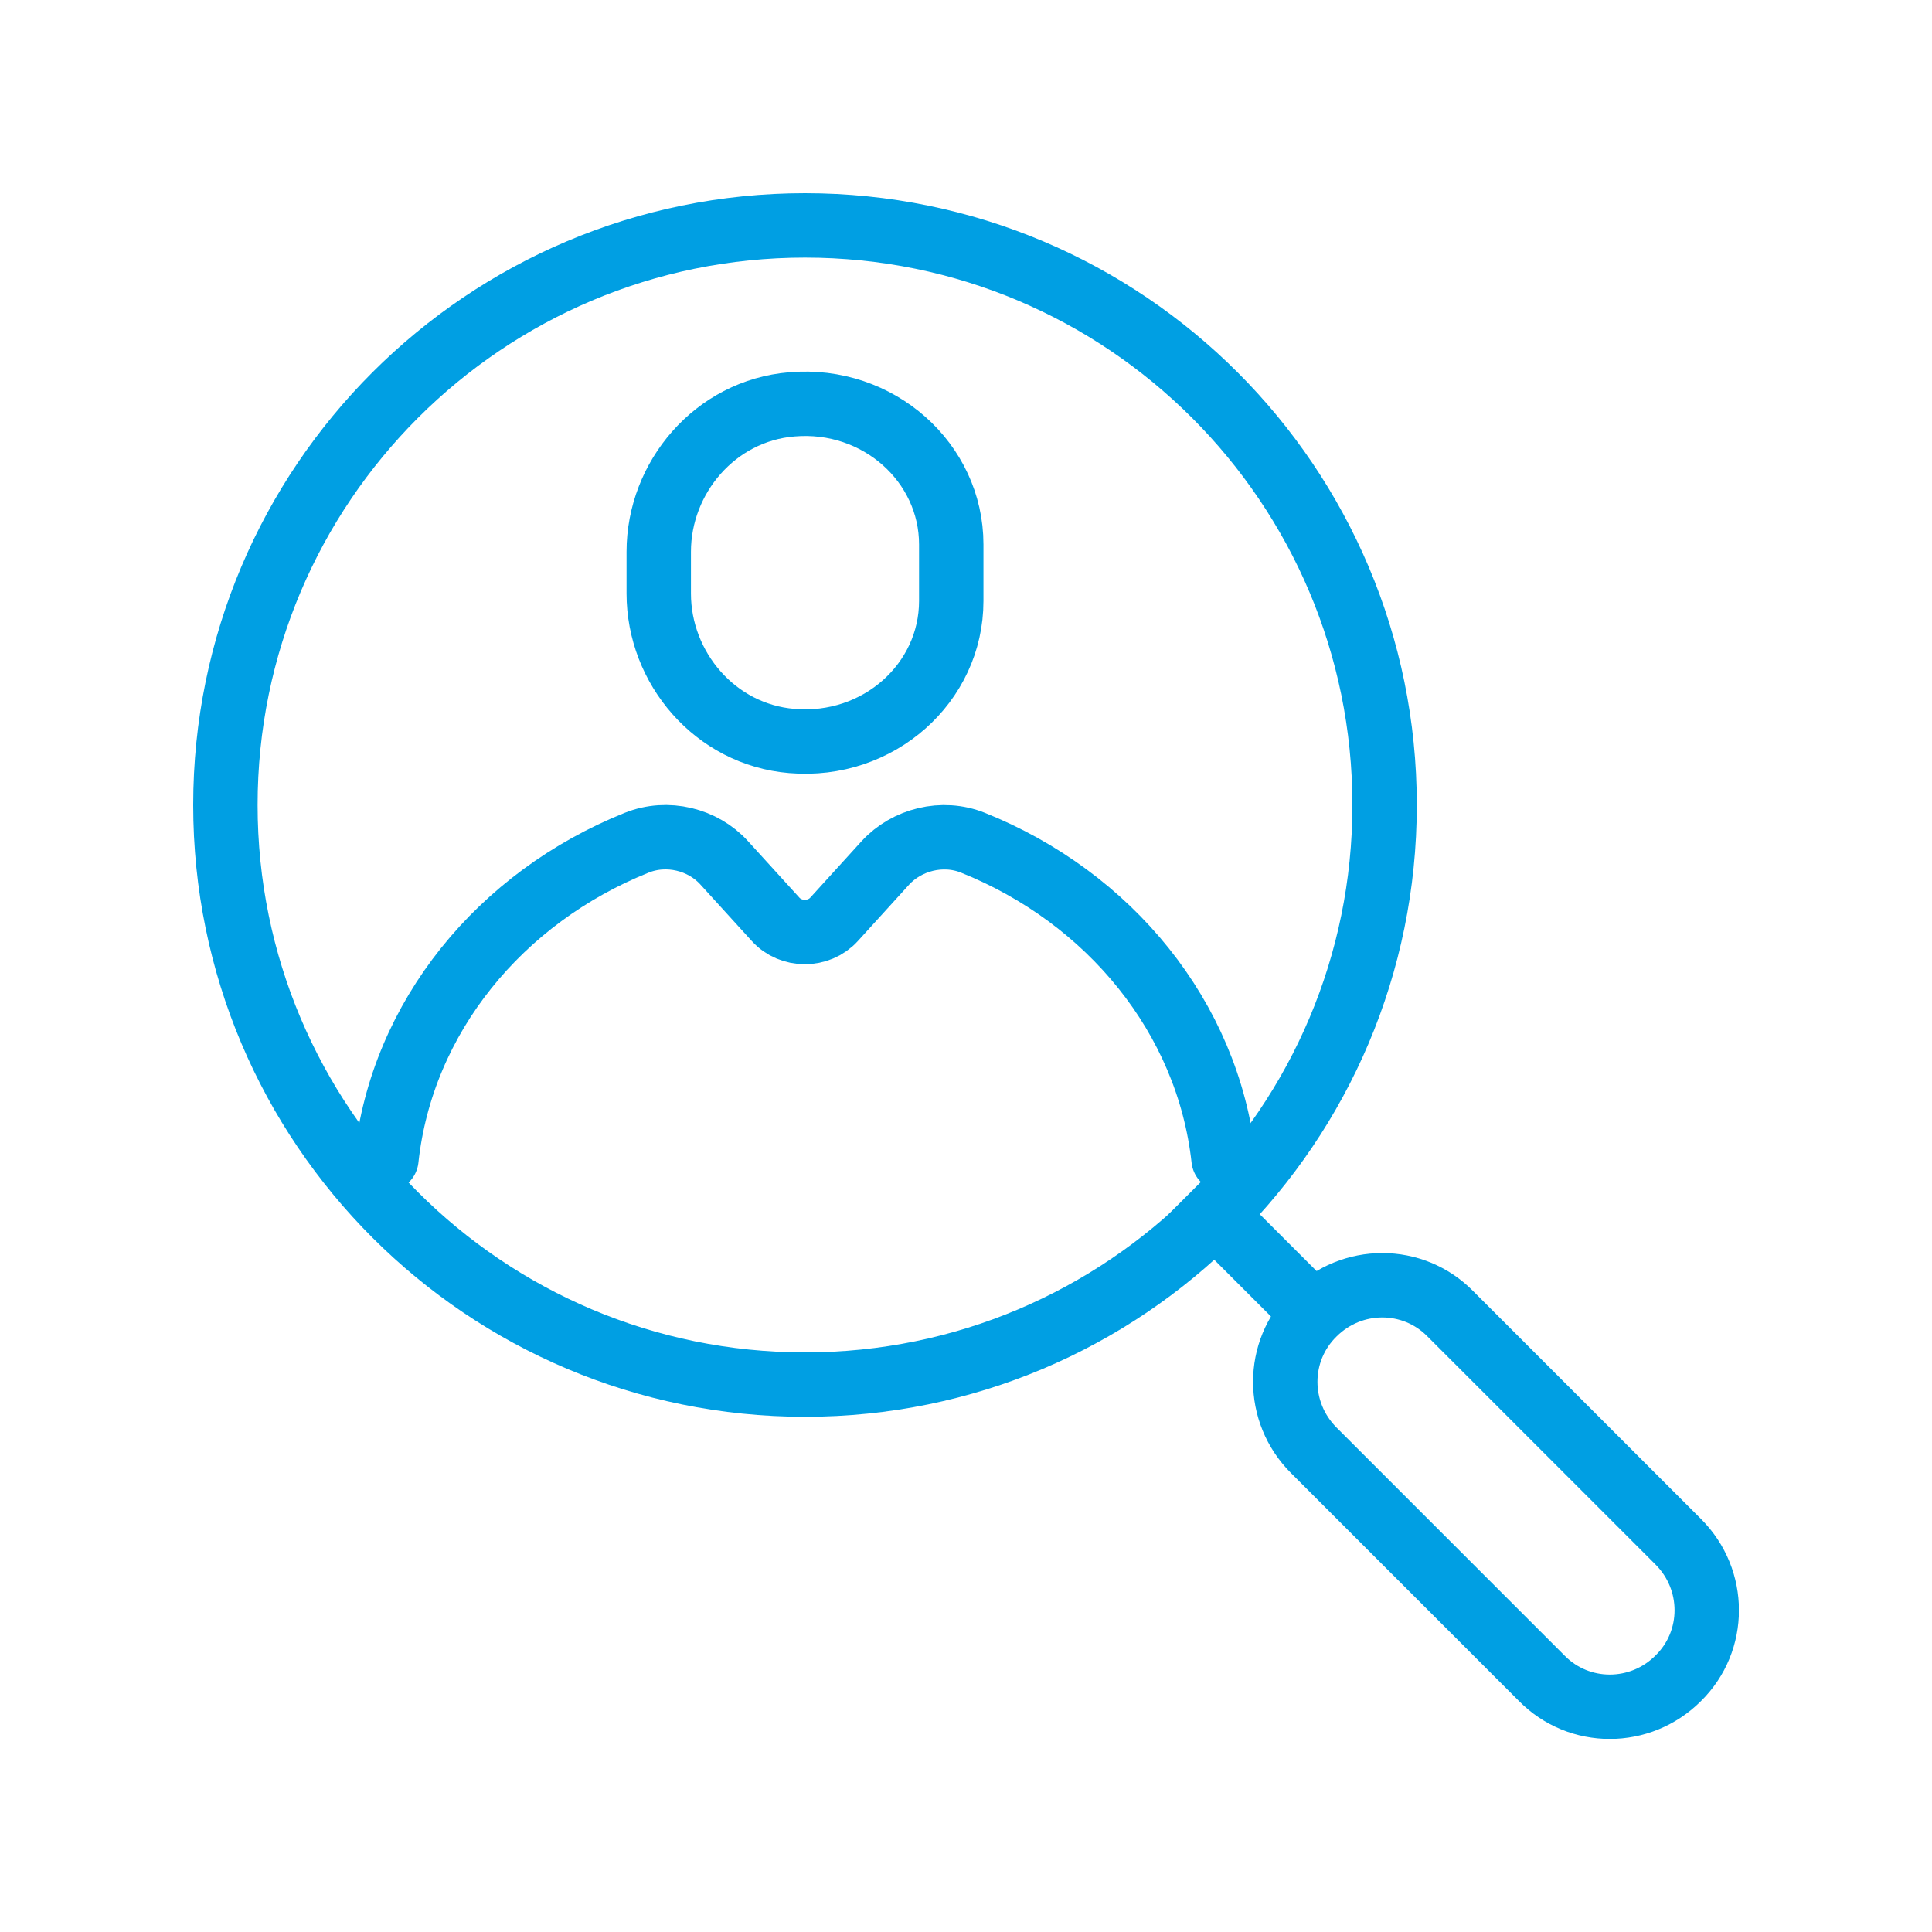
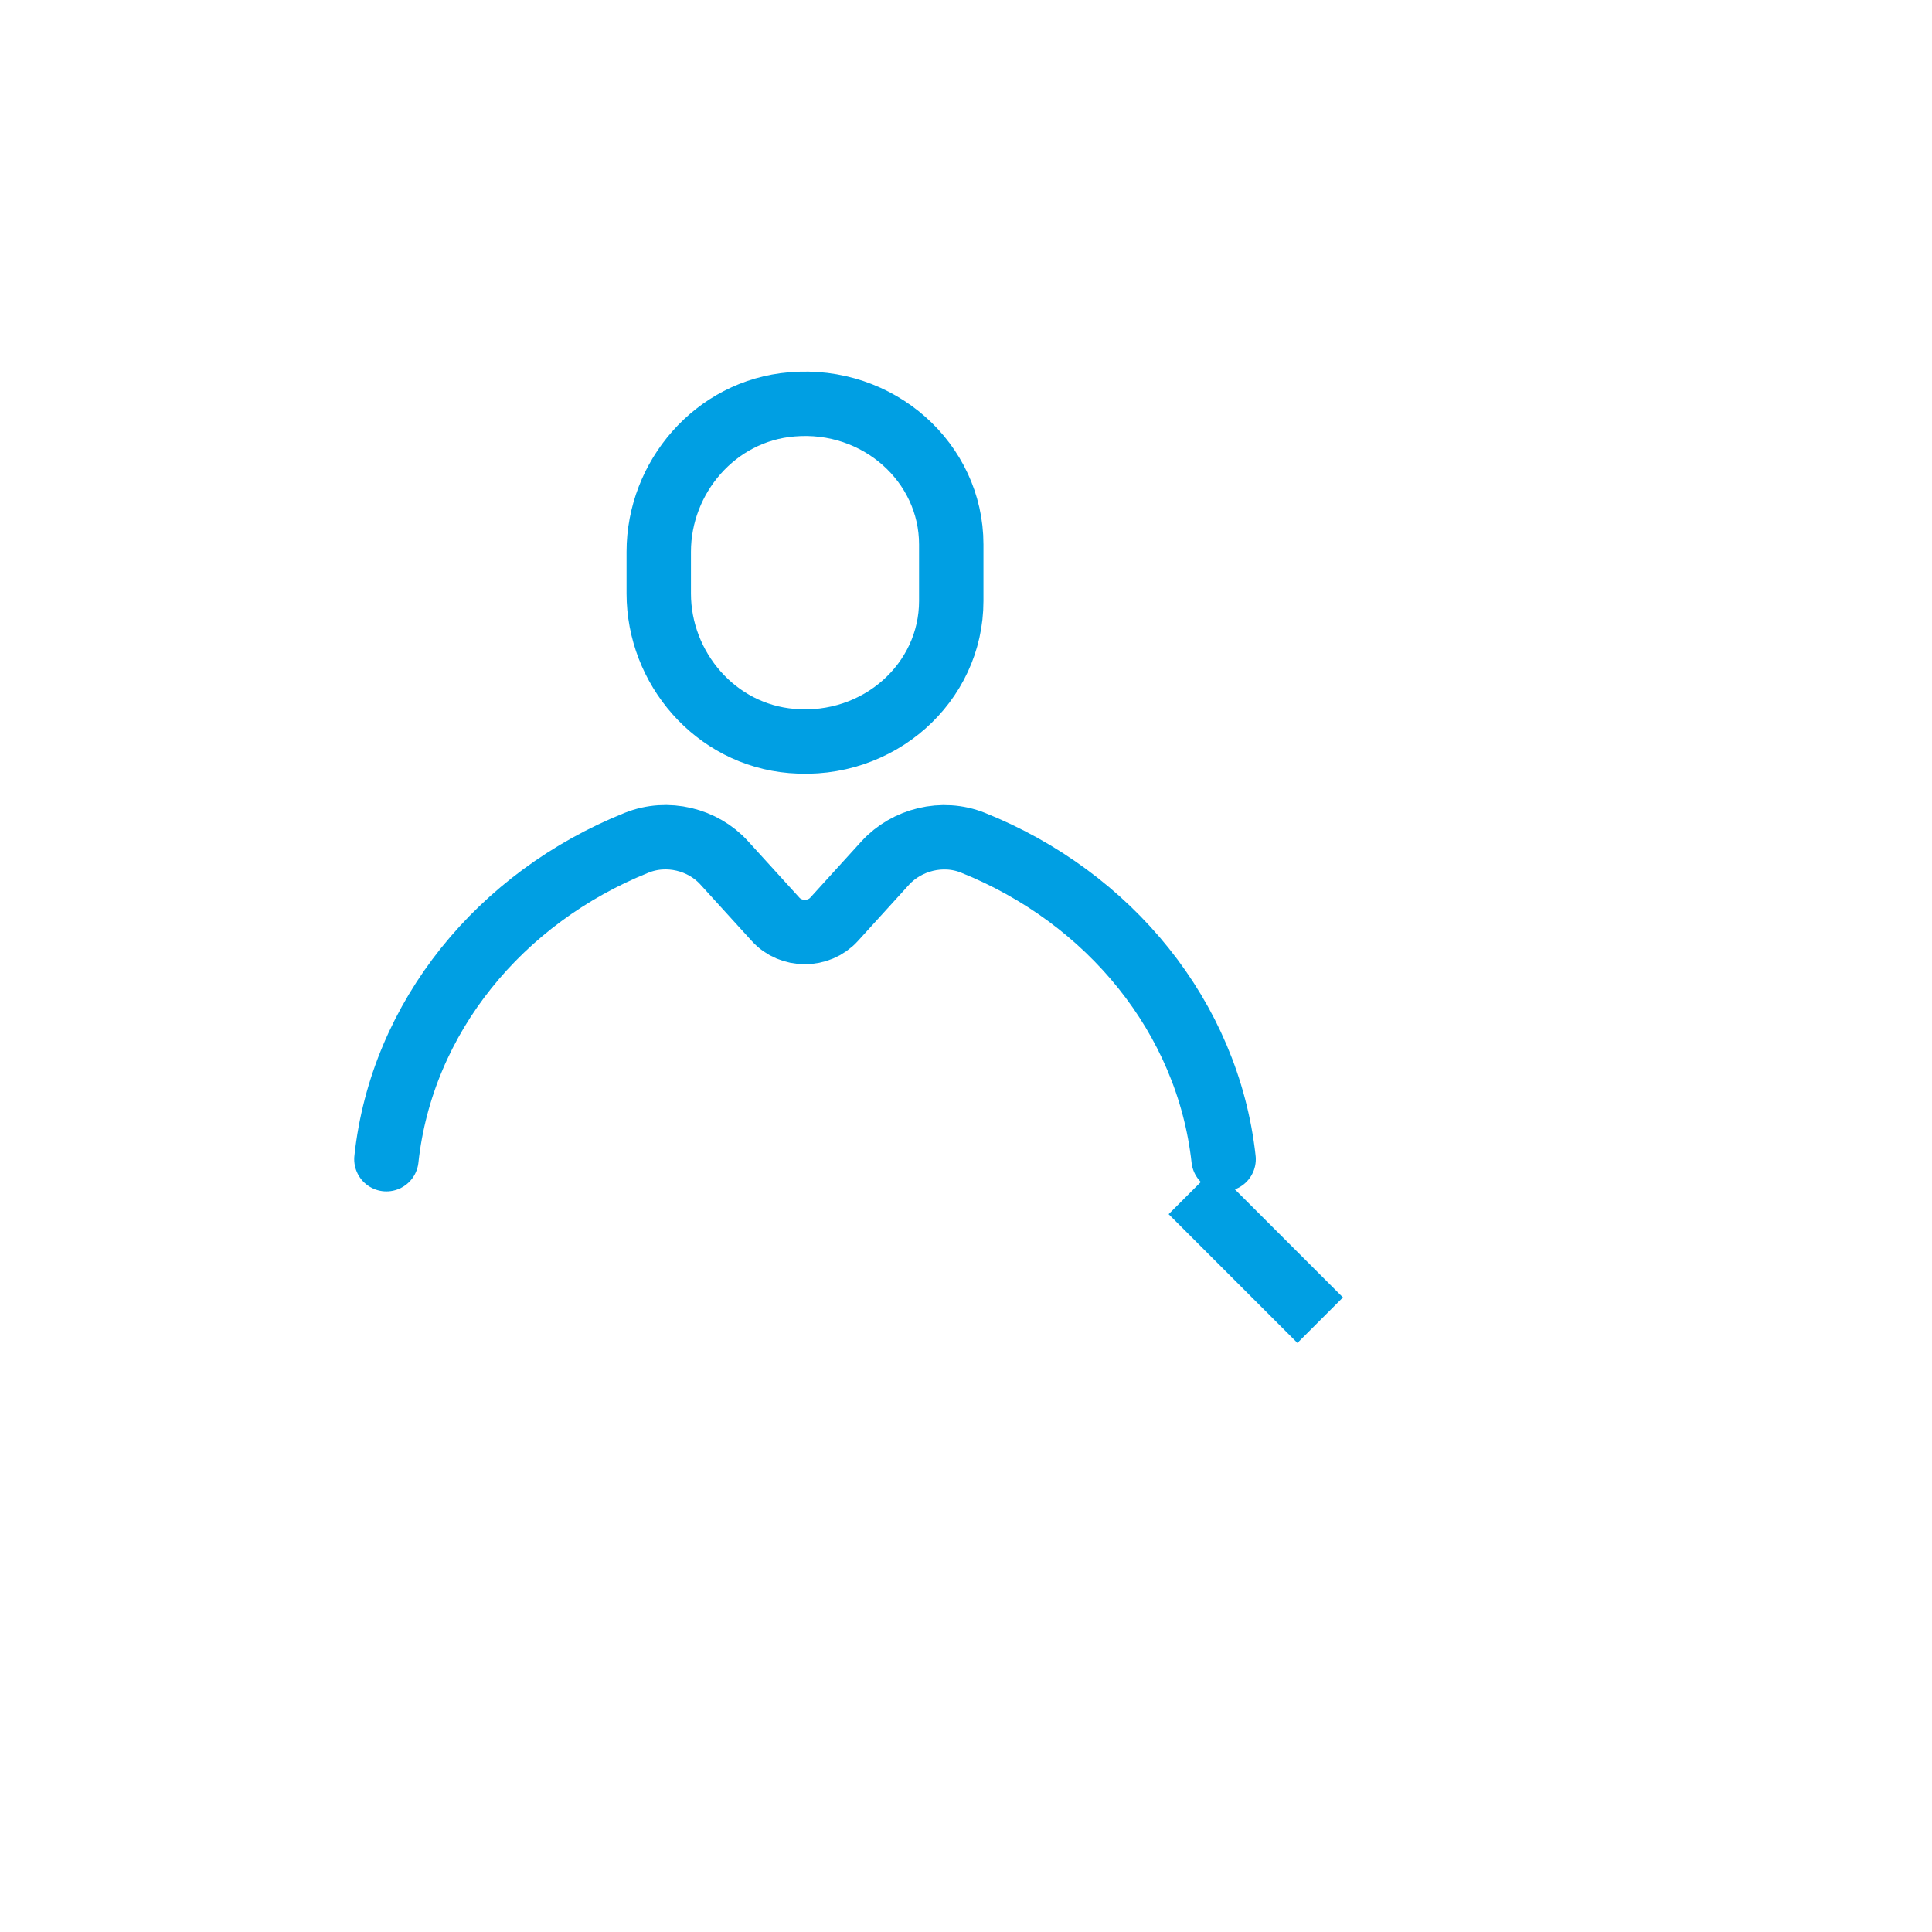
<svg xmlns="http://www.w3.org/2000/svg" width="30" height="30" viewBox="0 0 30 30" fill="none">
  <g clip-path="url(#clip0_12_36)">
-     <path d="M12.5 21.5C17.471 21.5 21.5 17.471 21.5 12.5C21.5 7.529 17.471 3.5 12.5 3.5C7.529 3.5 3.5 7.529 3.5 12.5C3.5 17.471 7.529 21.5 12.5 21.5Z" stroke="#009FE3" stroke-linecap="round" stroke-linejoin="round" />
-     <path d="M26.06 26.06C25.47 26.65 24.52 26.65 23.94 26.06L20.4 22.52C19.81 21.93 19.81 20.98 20.4 20.4C20.99 19.81 21.94 19.81 22.52 20.4L26.06 23.94C26.65 24.53 26.65 25.48 26.06 26.06Z" stroke="#009FE3" stroke-linecap="round" stroke-linejoin="round" />
    <path d="M20.5 20.5L18.5 18.5" stroke="#009FE3" stroke-miterlimit="10" />
    <path d="M14.771 9.332C14.771 10.605 13.641 11.621 12.296 11.506C11.104 11.408 10.229 10.37 10.229 9.217V8.567C10.229 7.415 11.104 6.377 12.296 6.279C13.641 6.164 14.771 7.185 14.771 8.453V9.326V9.332Z" stroke="#009FE3" stroke-linecap="round" stroke-linejoin="round" />
    <path d="M6 18C6.238 15.793 7.771 13.935 9.886 13.086C10.361 12.895 10.914 13.032 11.246 13.399L12.043 14.275C12.28 14.538 12.714 14.538 12.952 14.275L13.748 13.399C14.08 13.037 14.633 12.895 15.108 13.086C17.224 13.935 18.756 15.793 19 18" stroke="#009FE3" stroke-linecap="round" stroke-linejoin="round" />
  </g>
  <defs>
    <clipPath id="clip0_12_36">
      <rect width="24" height="24" fill="white" transform="translate(3 3)" />
    </clipPath>
  </defs>
</svg>